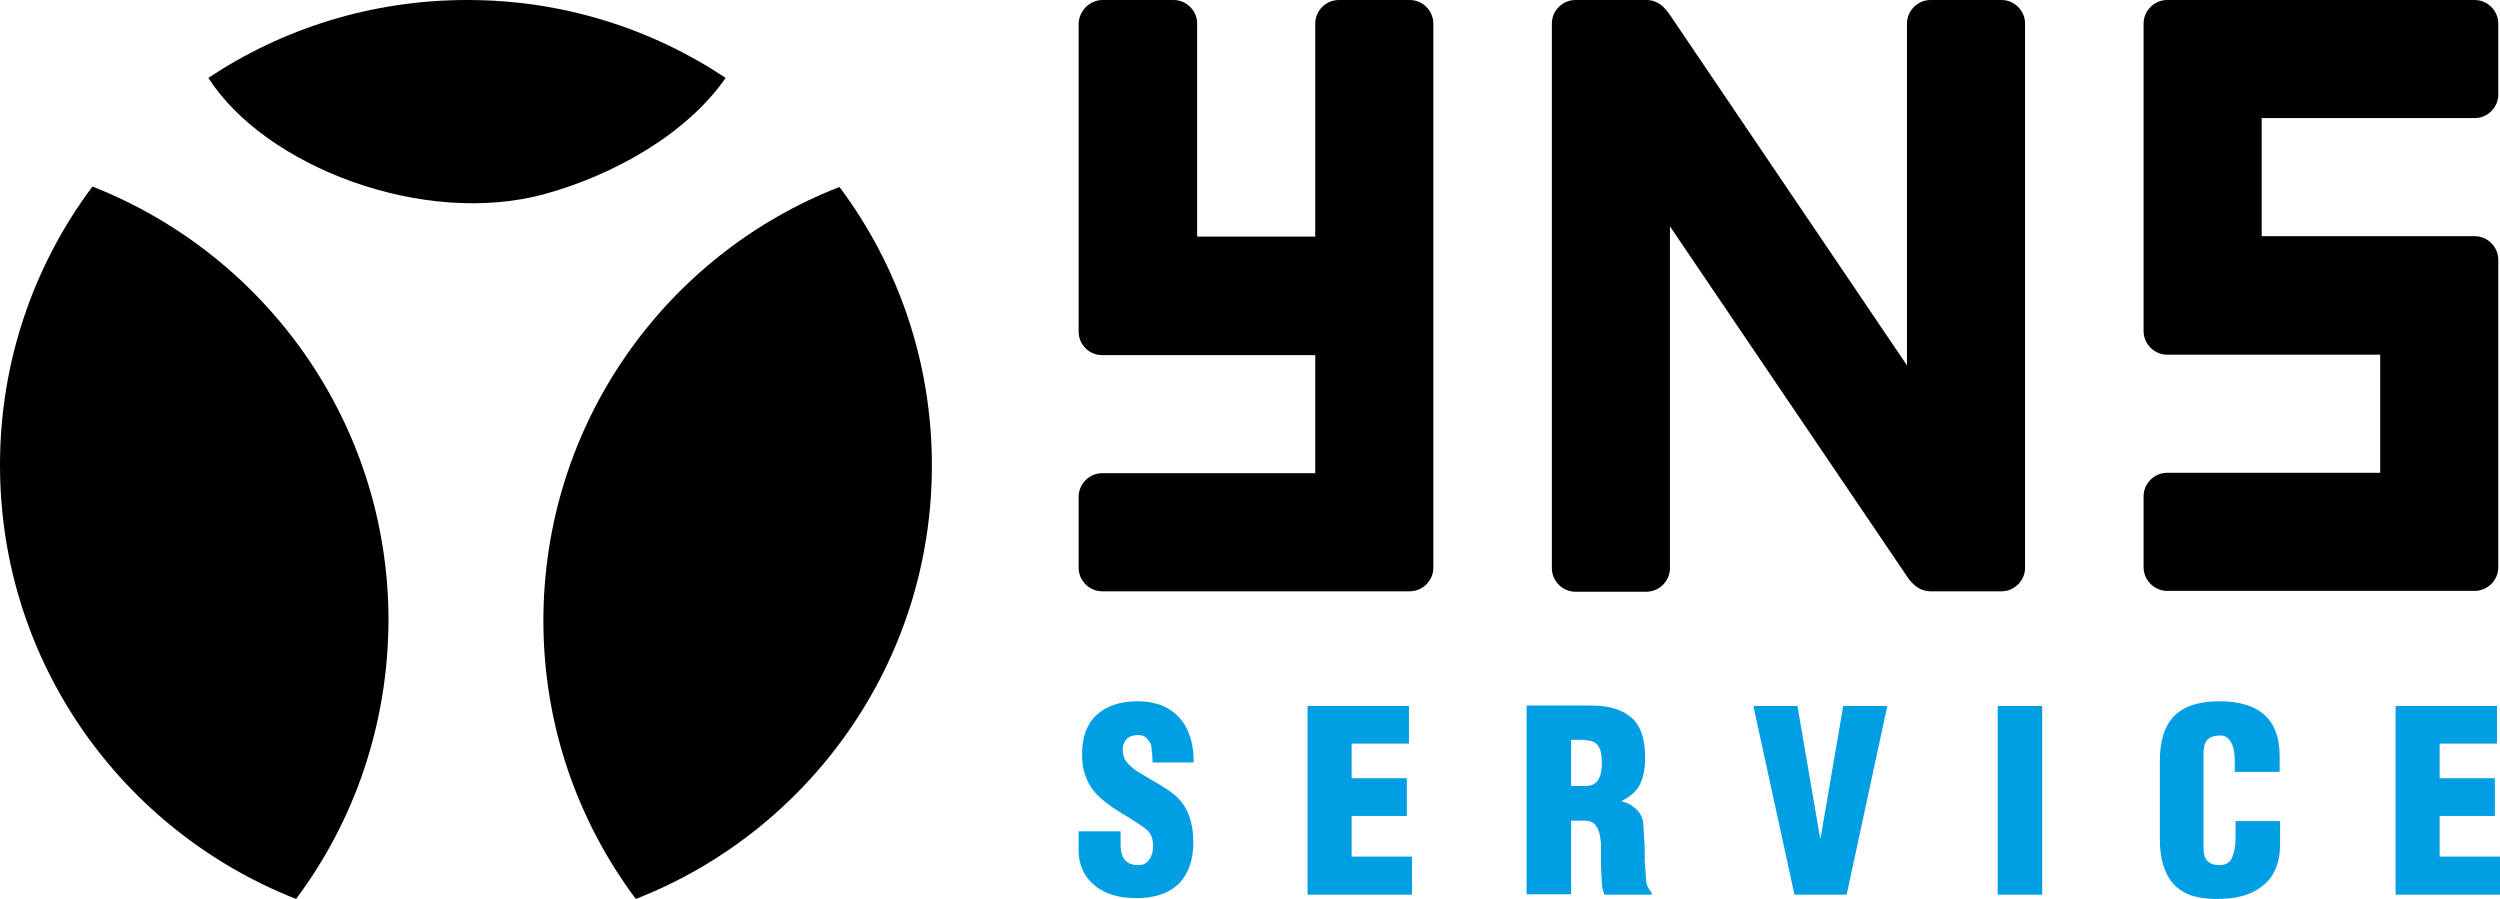
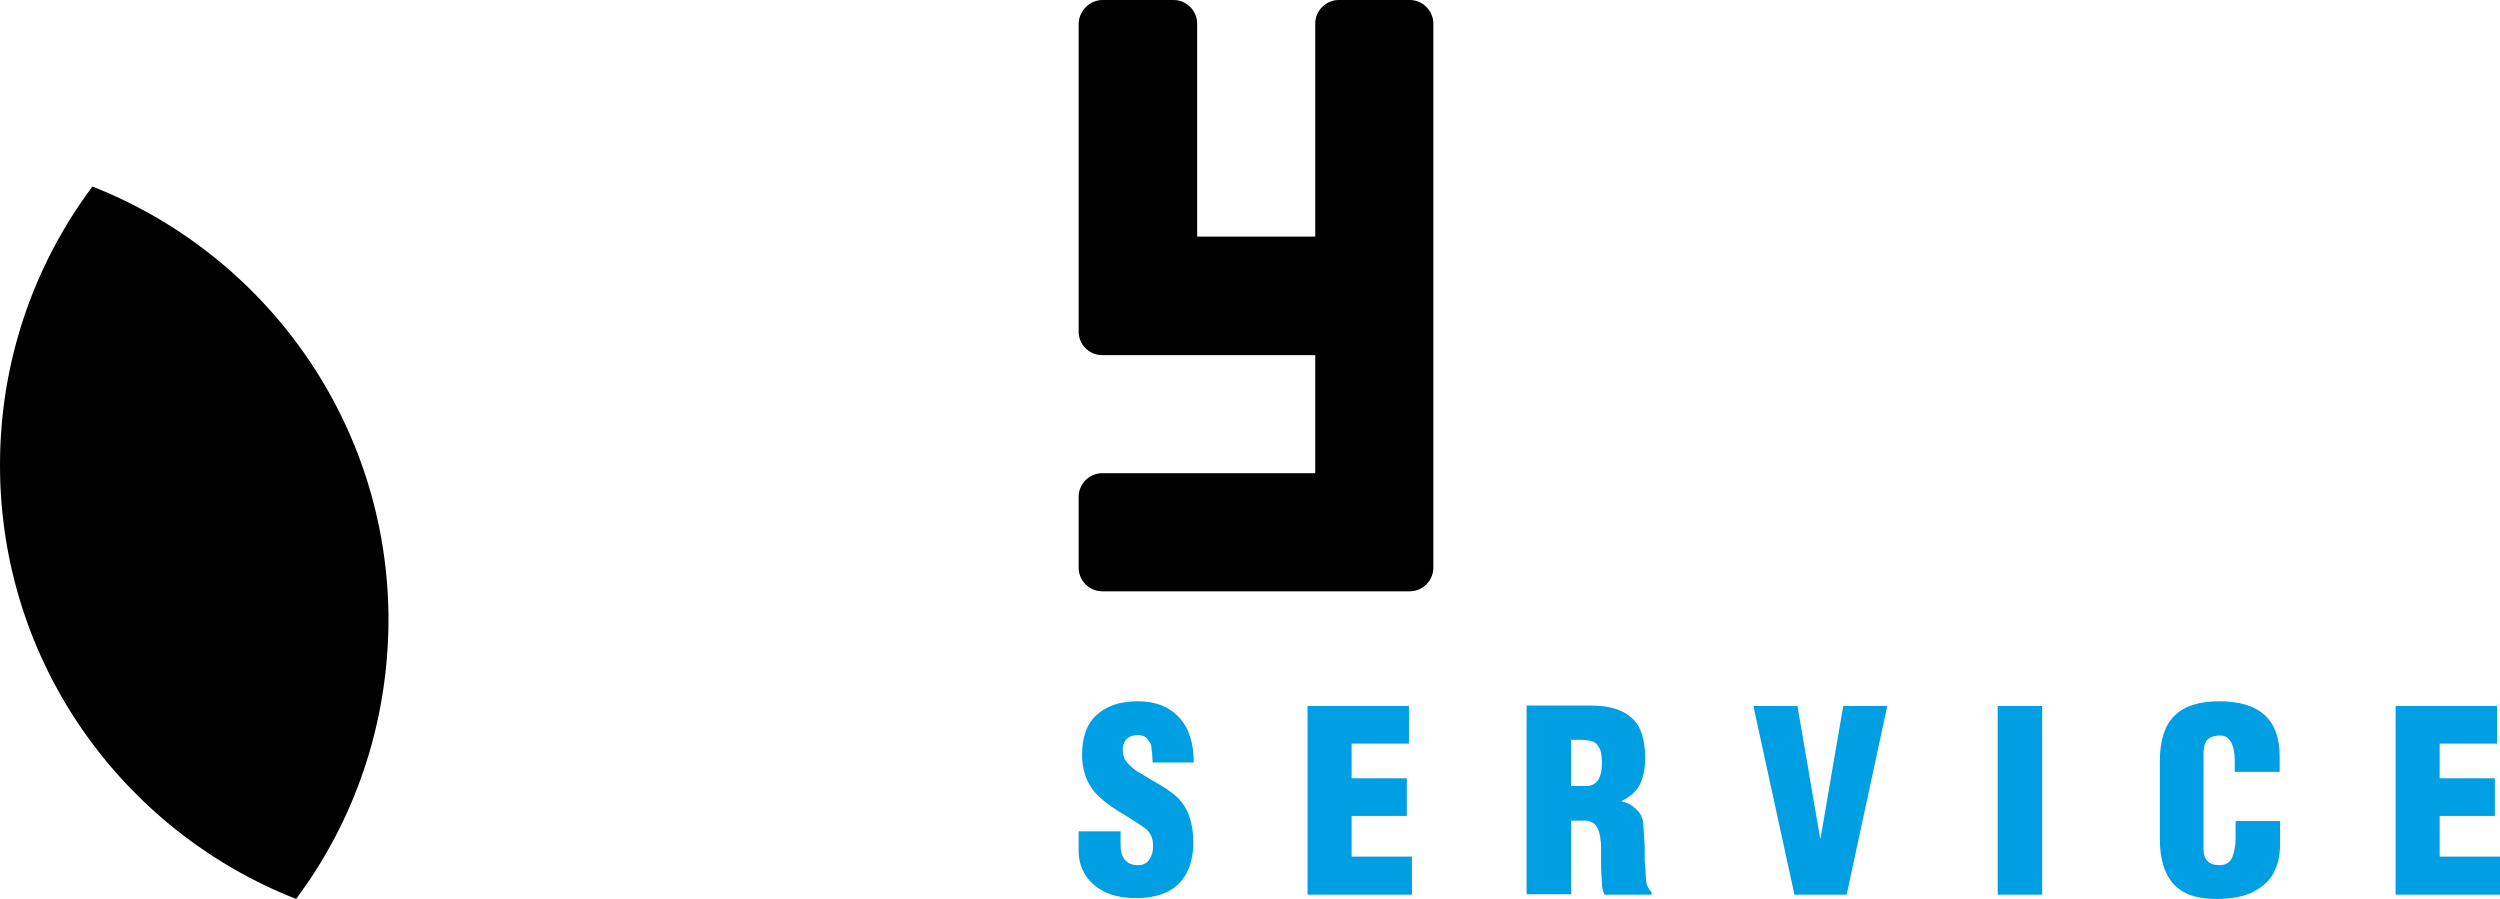
<svg xmlns="http://www.w3.org/2000/svg" version="1.1" id="Ebene_1" x="0px" y="0px" viewBox="0 0 584.3 210.1" style="enable-background:new 0 0 584.3 210.1;" xml:space="preserve">
  <style type="text/css">
	.st0{fill-rule:evenodd;clip-rule:evenodd;}
	.st1{fill:#009EE2;}
</style>
-   <path class="st0" d="M389.2,2.1c0.3,0.3,0.6,0.7,0.9,1.1l55.6,82.2V5.5c0-3,2.5-5.5,5.5-5.5h16.6c3,0,5.5,2.5,5.5,5.5v127.2  c0,3-2.5,5.5-5.5,5.5h-16.6c-1.7,0-3.2-0.8-4.2-1.9c-0.3-0.3-0.6-0.6-0.9-1l-55.8-82.4v79.9c0,3-2.5,5.5-5.5,5.5h-16.6  c-3,0-5.5-2.5-5.5-5.5V5.5c0-3,2.5-5.5,5.5-5.5h16.6C386.6,0,388.1,0.8,389.2,2.1" />
-   <path class="st0" d="M523.1,0h55.3c3,0,5.5,2.5,5.5,5.5v16.6c0,3-2.5,5.5-5.5,5.5h-49.8v27.6h33.2h16.6c3,0,5.5,2.5,5.5,5.5v16.6  V116v16.6c0,3-2.5,5.5-5.5,5.5h-16.6h-55.3c-3,0-5.5-2.5-5.5-5.5V116c0-3,2.5-5.5,5.5-5.5h49.8V82.9h-33.2h-16.6  c-3,0-5.5-2.5-5.5-5.5V60.8V22.1V5.5c0-3,2.5-5.5,5.5-5.5H523.1z" />
  <path class="st0" d="M257.7,0h16.6c3,0,5.5,2.5,5.5,5.5v49.8h27.6V5.5c0-3,2.5-5.5,5.5-5.5h16.6c3,0,5.5,2.5,5.5,5.5v55.4v16.6v38.6  v16.6c0,3-2.5,5.5-5.5,5.5h-16.6h-55.3c-3,0-5.5-2.5-5.5-5.5v-16.6c0-3,2.5-5.5,5.5-5.5h49.8V83h-49.8c-3,0-5.5-2.4-5.5-5.5v-0.1  v-0.1V60.9V5.5C252.2,2.5,254.7,0,257.7,0" />
  <g>
-     <path class="st0" d="M148.6,210.1c40.5-15.8,69.2-55.3,69.2-101.3c0-24.4-8-46.9-21.6-65.1C155.6,59.5,127,99,127,145.1   C127,169.4,135,191.9,148.6,210.1" />
    <path class="st0" d="M69.2,210.1C28.7,194.2,0,154.9,0,108.7c0-24.4,8-46.9,21.6-65.1c40.5,15.9,69.2,55.3,69.2,101.4   C90.7,169.4,82.8,191.9,69.2,210.1" />
-     <path class="st0" d="M109.2,0c22.4,0,43.1,6.7,60.4,18.2c-9,13-25.9,22.6-42.1,27.1C99,53.2,61.9,38.9,48.7,18.2   C66,6.7,86.8,0,109.2,0" />
  </g>
  <path class="st1" d="M584.3,209.1h-24.4v-44.1h23.7v8.8h-13.4v8.1h12.9v8.8h-12.9v9.5h14.1V209.1z M532.7,180.4h-10.4v-2.8  c0-1.8-0.3-3.2-0.9-4.2c-0.6-1-1.4-1.5-2.4-1.5c-1.5,0-2.6,0.4-3.2,1.1c-0.6,0.8-0.8,1.9-0.8,3.5v21.8c0,2.6,1.2,3.9,3.7,3.9  c1.5,0,2.5-0.6,3-1.8c0.5-1.2,0.8-2.7,0.8-4.5v-4h10.4v5.4c0,2.6-0.5,4.8-1.5,6.7c-1,1.9-2.7,3.4-4.9,4.5c-2.2,1.1-5.1,1.6-8.5,1.6  c-4.7,0-8-1.2-10.1-3.6c-2.1-2.4-3.1-5.9-3.1-10.5v-18.1c0-4.8,1.1-8.3,3.4-10.6c2.3-2.3,5.8-3.4,10.5-3.4c9.4,0,14.1,4.3,14.1,12.8  V180.4z M477.3,209.1h-10.4v-44.1h10.4V209.1z M431.6,209.1h-12.2l-9.6-44.1h10.3l5.3,30.9h0.1l5.3-30.9h10.3L431.6,209.1z   M367.2,172.9v10.8h3.5c2.5,0,3.7-1.8,3.7-5.5c0-0.8-0.1-1.6-0.2-2.2c-0.1-0.6-0.3-1.1-0.6-1.5c-0.4-0.8-1.1-1.2-2.1-1.4l-1.8-0.2  L367.2,172.9z M367.2,191.6v17.4h-10.4v-44.1h15.1c4.3,0,7.4,1,9.5,2.9c2.1,1.9,3.1,5,3.1,9.3c0,2.5-0.4,4.6-1.2,6.2  c-0.8,1.6-2.2,2.9-4.3,3.9v0.1c1.4,0.3,2.6,1,3.6,2c0.5,0.5,0.9,1.1,1.1,1.7c0.3,0.6,0.4,1.3,0.4,2l0.3,4.9c0,0.4,0,0.9,0,1.5  c0,0.5,0,1.1,0,1.8l0.2,2.5l0.1,1.8c0.1,0.5,0.1,0.8,0.1,0.9c0.1,0.3,0.1,0.5,0.2,0.6c0.3,0.7,0.6,1.2,1,1.5v0.6H375  c-0.4-1-0.6-1.9-0.6-2.5l-0.2-3.8v-3.6v-0.4v-0.3c0-0.9,0-1.6-0.1-2c-0.1-1.5-0.5-2.7-1-3.4c-0.2-0.4-0.6-0.7-1-0.9  c-0.4-0.2-0.9-0.4-1.5-0.4H367.2z M330,209.1h-24.4v-44.1h23.7v8.8h-13.4v8.1h12.9v8.8h-12.9v9.5H330V209.1z M252.3,194.3h9.6v3.1  c0,3.2,1.4,4.8,4.1,4.8c1.2,0,2-0.4,2.6-1.3c0.6-0.8,0.9-1.9,0.9-3.1c0-1.6-0.4-2.8-1.3-3.7c-0.4-0.4-0.9-0.8-1.7-1.3  c-0.7-0.5-1.7-1.1-2.8-1.8c-3.6-2.1-6.2-4-7.8-5.8c-2-2.4-3-5.3-3-8.8c0-4.1,1.1-7.2,3.4-9.3c2.3-2.1,5.5-3.2,9.6-3.2  c4.2,0,7.4,1.3,9.7,3.8c2.3,2.5,3.4,6,3.4,10.5h-9.6l-0.1-1.7c0-0.3,0-0.6-0.1-0.9c0-0.3-0.1-0.7-0.1-1.1c0-0.4-0.3-1-0.8-1.6  c-0.2-0.3-0.5-0.6-0.9-0.8c-0.4-0.2-0.9-0.3-1.4-0.3c-2.1,0-3.3,1-3.6,3c0,1.3,0.2,2.3,0.7,3c0.5,0.7,1.3,1.5,2.4,2.3l3.5,2.1  c1.7,1,2.9,1.7,3.8,2.3c0.9,0.6,1.6,1.2,2.3,1.8c2.5,2.4,3.8,5.9,3.8,10.5c0,2.8-0.5,5.2-1.5,7.1c-1,2-2.5,3.5-4.5,4.5  c-2,1-4.4,1.5-7.3,1.5c-3,0-5.5-0.5-7.5-1.5c-2-1-3.5-2.4-4.5-4c-1-1.7-1.5-3.5-1.5-5.6V194.3z" />
</svg>